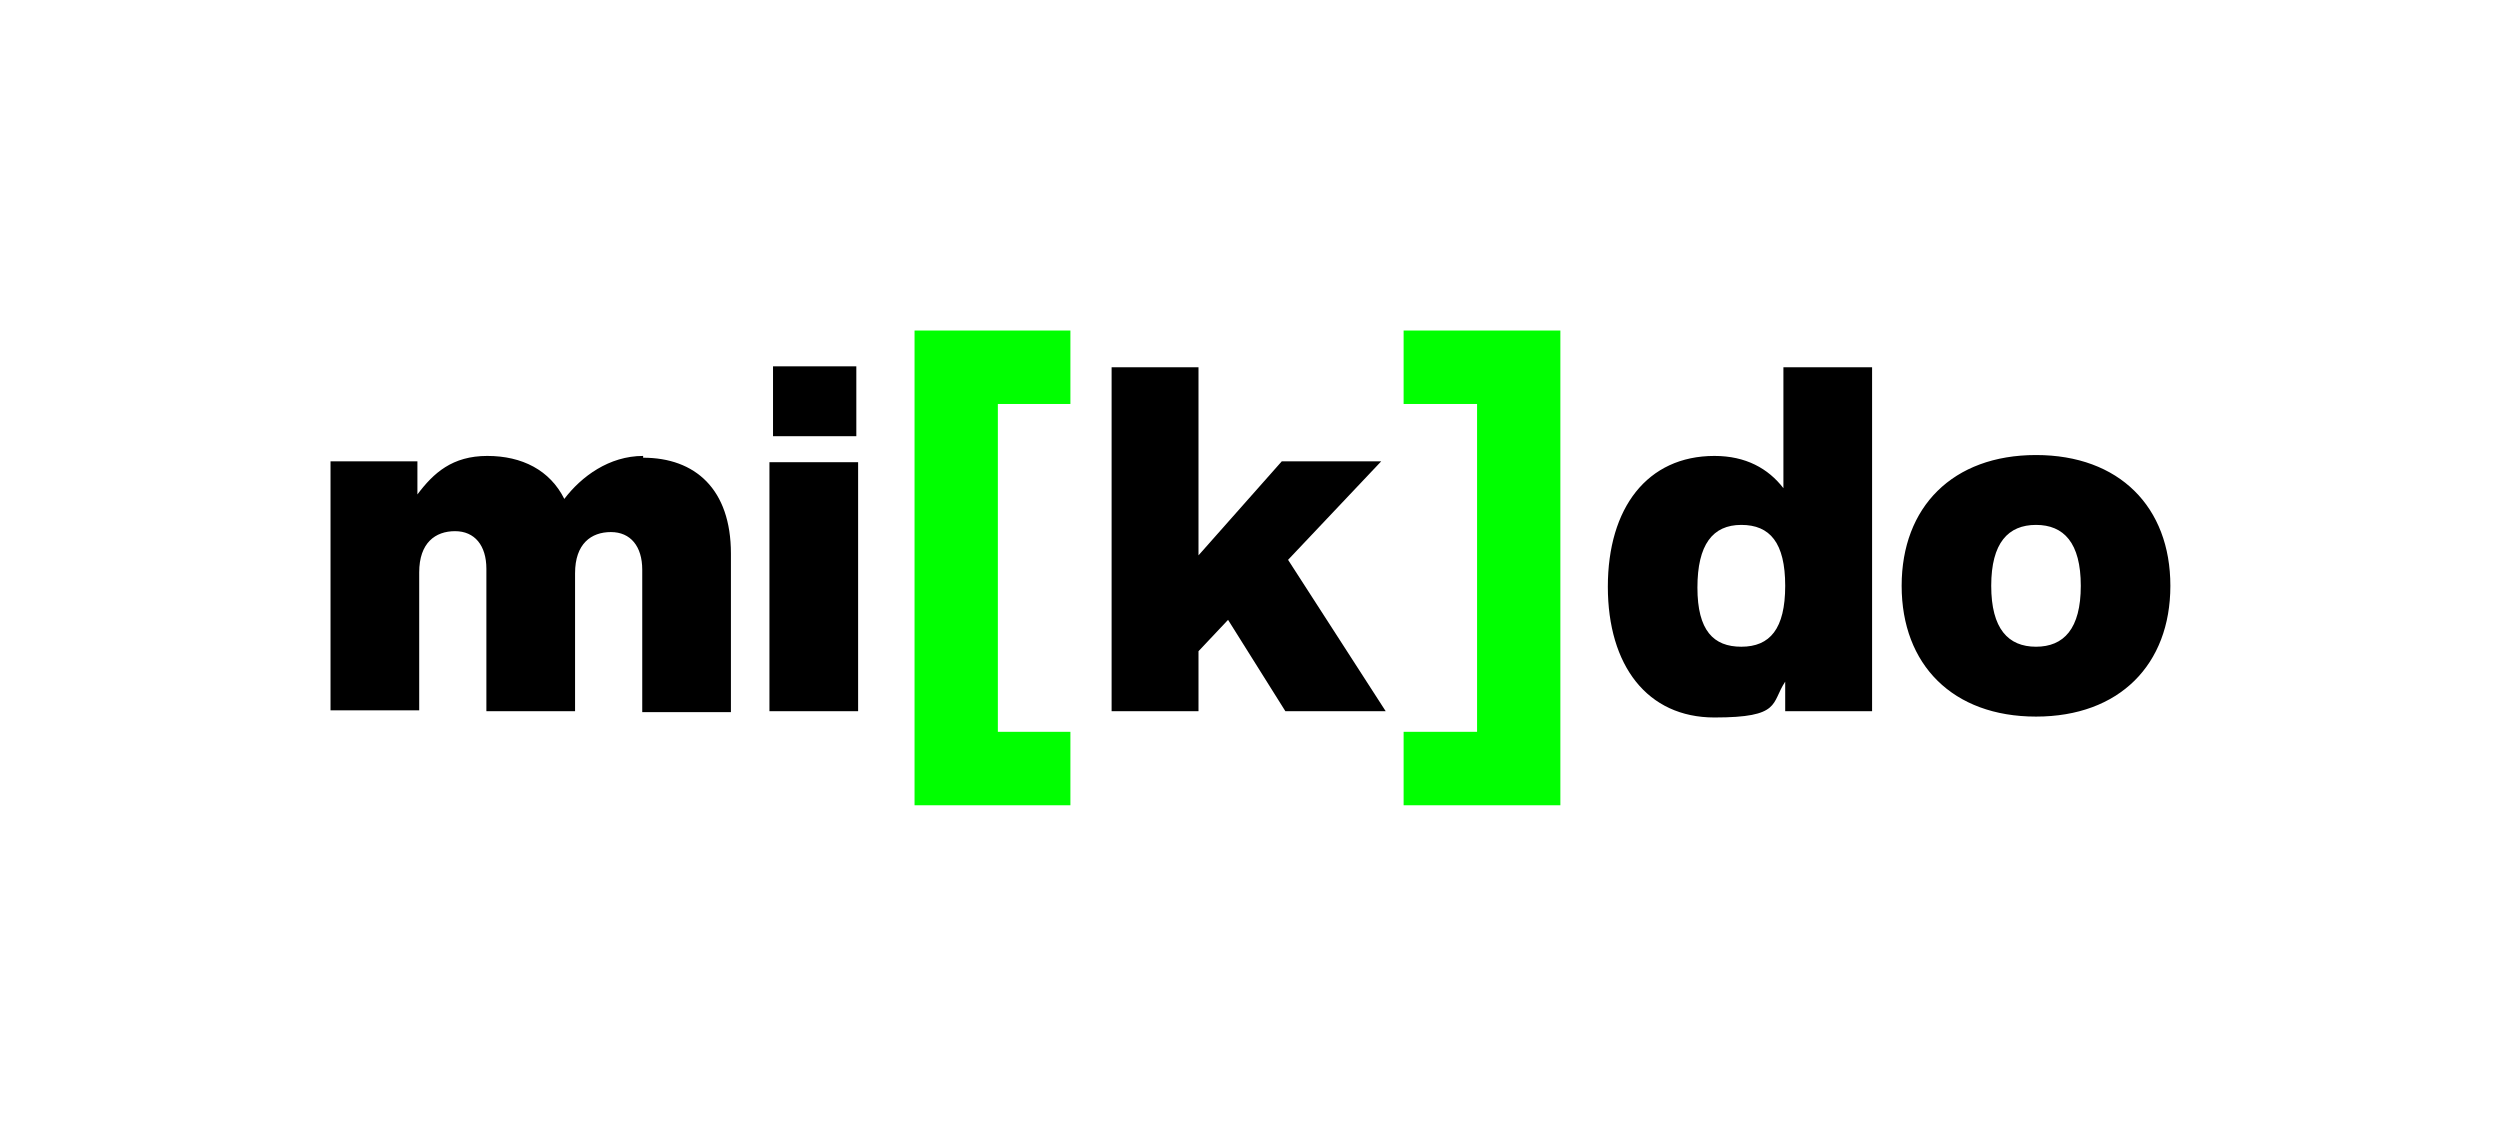
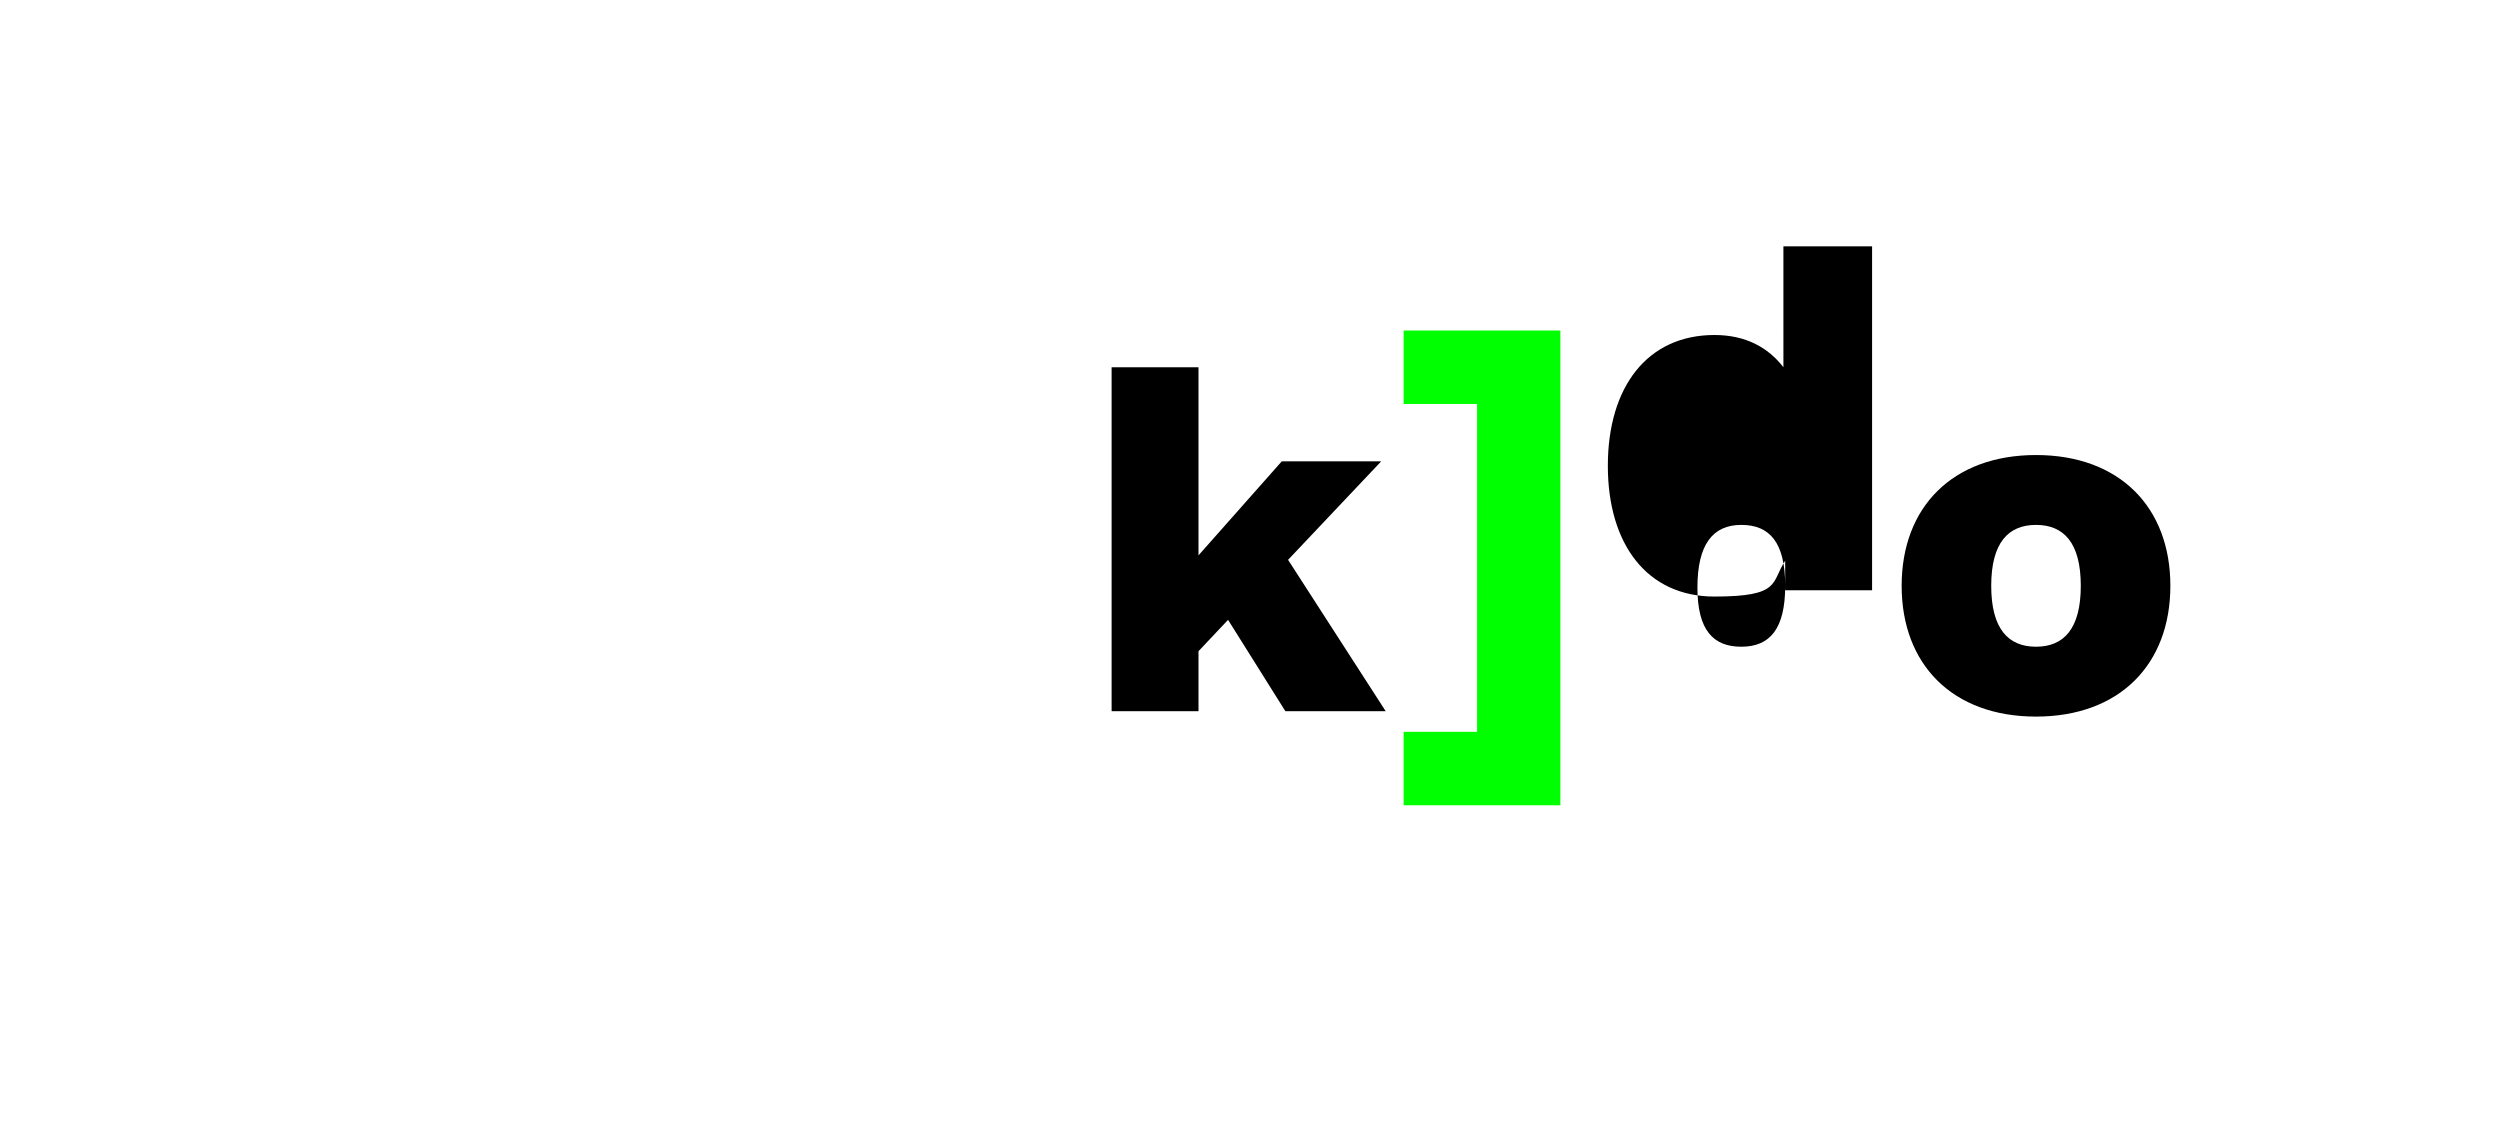
<svg xmlns="http://www.w3.org/2000/svg" id="Calque_1" data-name="Calque 1" version="1.1" viewBox="0 0 279.1 126.3">
  <defs>
    <style>
      .cls-1 {
        fill: none;
      }

      .cls-1, .cls-2, .cls-3 {
        stroke-width: 0px;
      }

      .cls-2 {
        fill: #000;
      }

      .cls-3 {
        fill: lime;
      }
    </style>
  </defs>
  <rect class="cls-1" width="279.1" height="126.3" />
  <g>
-     <polygon class="cls-3" points="102.1 36.9 102.1 89.9 119.5 89.9 119.5 81.7 111.4 81.7 111.4 45.1 119.5 45.1 119.5 36.9 102.1 36.9" />
-     <path class="cls-2" d="M85.9,79.4h9.9v-27.8h-9.9v27.8ZM86.3,48.7h9.3v-7.8h-9.3v7.8ZM71.8,50.9c-3.8,0-6.9,2.3-8.8,4.8-1.6-3.2-4.7-4.8-8.6-4.8s-6,1.9-7.8,4.3v-3.7h-9.7v27.8h9.9v-15.4c0-3.3,1.8-4.6,4-4.6s3.5,1.6,3.5,4.2v15.9h9.9v-15.4c0-3.3,1.8-4.6,4-4.6s3.5,1.6,3.5,4.2v15.9h9.9v-17.7c0-7.2-4-10.7-9.8-10.7" />
    <polygon class="cls-2" points="143.5 79.4 154.7 79.4 143.8 62.5 154.2 51.5 143.1 51.5 133.8 62 133.8 41 124.1 41 124.1 79.4 133.8 79.4 133.8 72.7 137.1 69.2 143.5 79.4" />
-     <path class="cls-2" d="M227.3,72.2c-3.1,0-5-2-5-6.8s1.9-6.8,5-6.8,5,2,5,6.8-1.9,6.8-5,6.8M227.3,80c9.3,0,15-5.8,15-14.6s-5.7-14.6-15-14.6-15,5.8-15,14.6,5.7,14.6,15,14.6M194.4,72.2c-3.1,0-4.9-1.8-4.9-6.6s1.7-7,4.9-7,4.9,2,4.9,6.8-1.7,6.8-4.9,6.8M199.1,41v13.5c-1.7-2.2-4.2-3.6-7.7-3.6-7.5,0-11.9,5.8-11.9,14.6s4.4,14.6,11.9,14.6,6.3-1.6,7.9-4v3.3h9.7v-38.4h-9.9Z" />
+     <path class="cls-2" d="M227.3,72.2c-3.1,0-5-2-5-6.8s1.9-6.8,5-6.8,5,2,5,6.8-1.9,6.8-5,6.8M227.3,80c9.3,0,15-5.8,15-14.6s-5.7-14.6-15-14.6-15,5.8-15,14.6,5.7,14.6,15,14.6M194.4,72.2c-3.1,0-4.9-1.8-4.9-6.6s1.7-7,4.9-7,4.9,2,4.9,6.8-1.7,6.8-4.9,6.8M199.1,41c-1.7-2.2-4.2-3.6-7.7-3.6-7.5,0-11.9,5.8-11.9,14.6s4.4,14.6,11.9,14.6,6.3-1.6,7.9-4v3.3h9.7v-38.4h-9.9Z" />
    <polygon class="cls-3" points="156.7 36.9 156.7 45.1 164.9 45.1 164.9 81.7 156.7 81.7 156.7 89.9 174.2 89.9 174.2 36.9 156.7 36.9" />
  </g>
  <g>
    <rect class="cls-1" x="242.3" width="36.8" height="36.9" />
    <rect class="cls-1" width="36.8" height="36.9" />
    <rect class="cls-1" x="242.3" y="89.4" width="36.8" height="36.9" />
    <rect class="cls-1" y="89.4" width="36.8" height="36.9" />
  </g>
</svg>